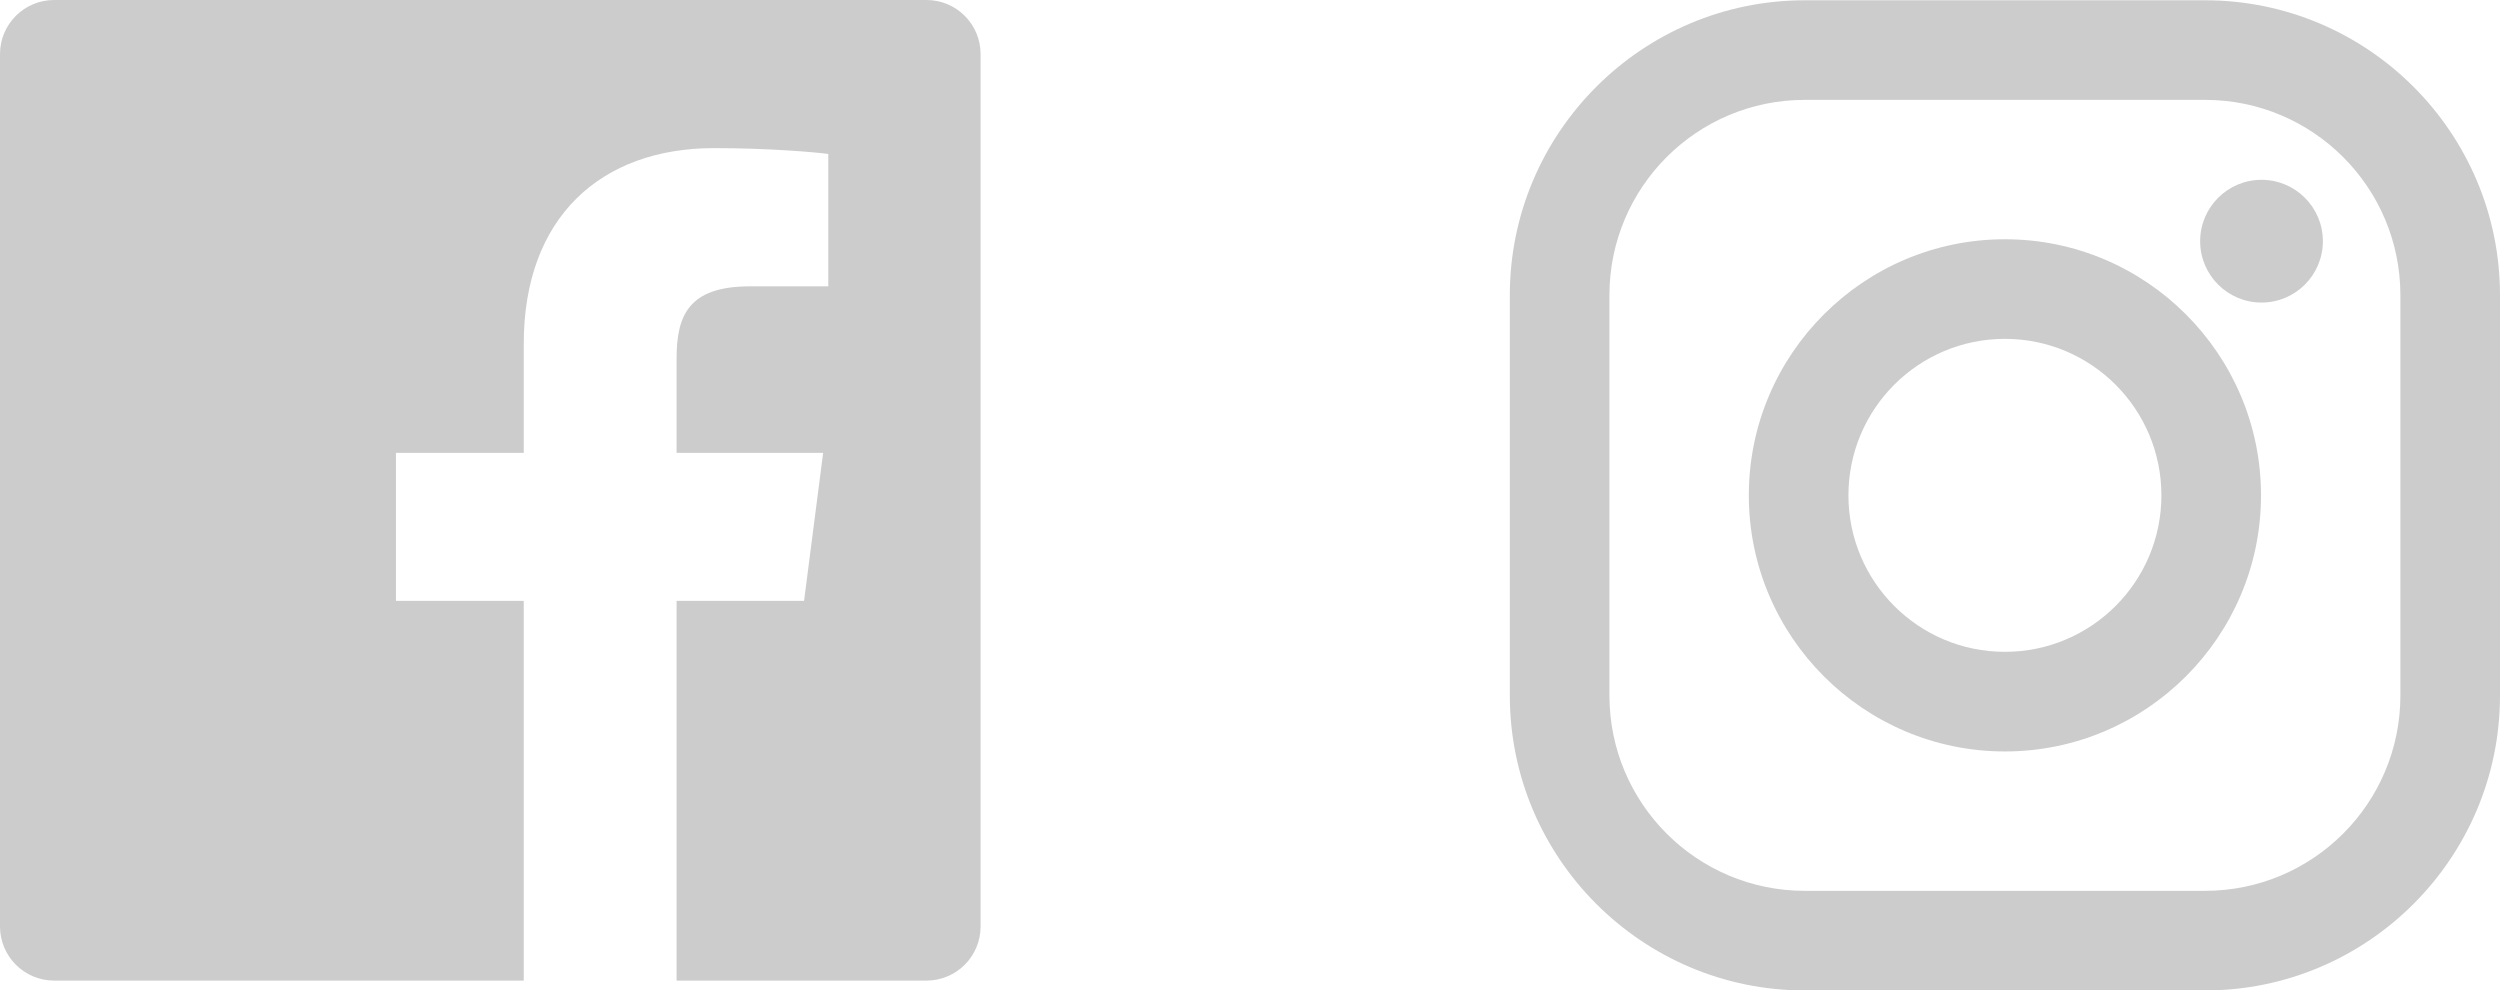
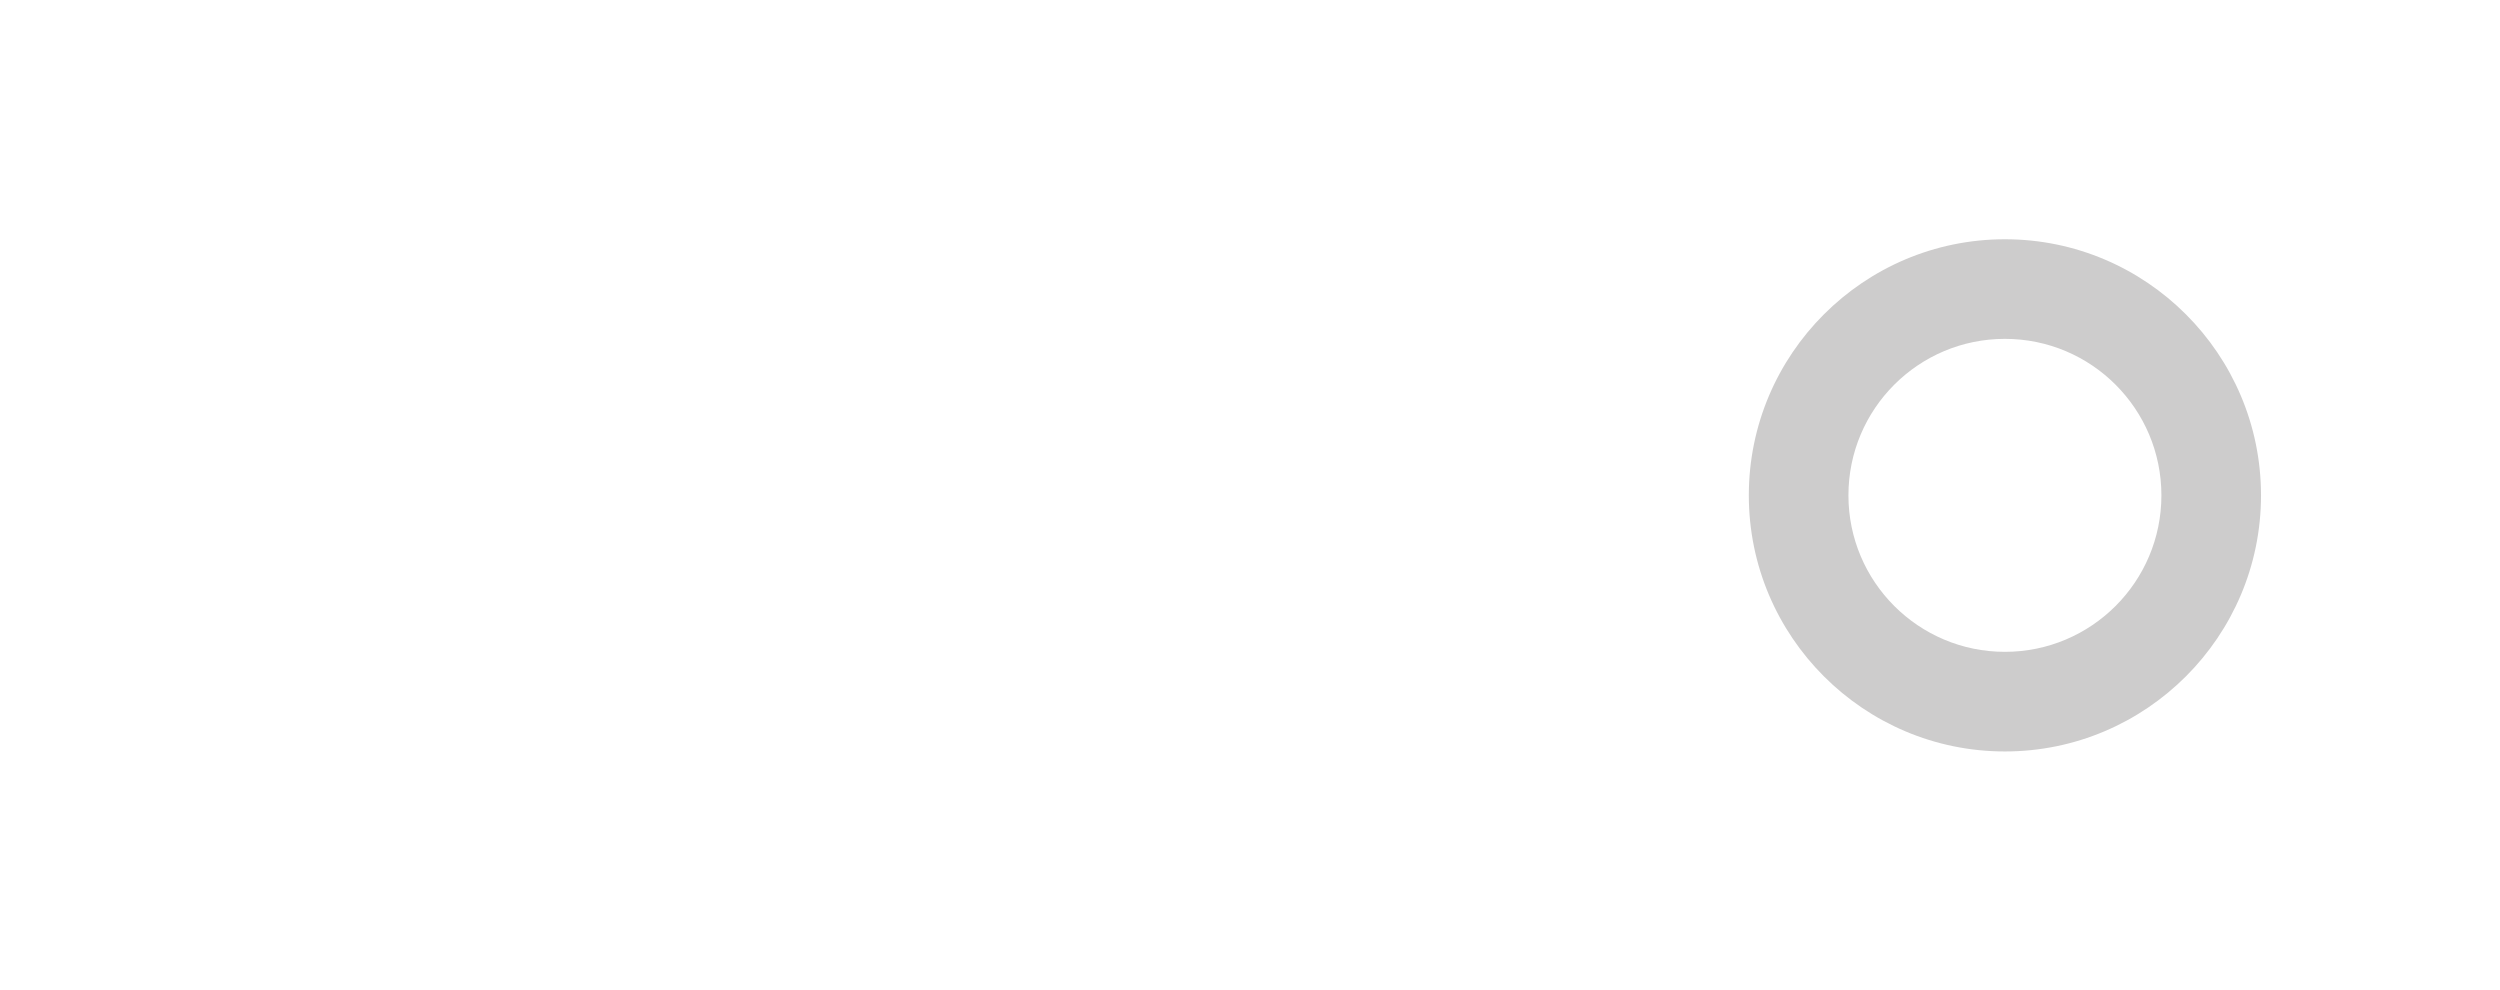
<svg xmlns="http://www.w3.org/2000/svg" version="1.1" x="0px" y="0px" width="190.7px" height="75.551px" viewBox="0 0 190.7 75.551" style="overflow:visible;enable-background:new 0 0 190.7 75.551;" xml:space="preserve">
  <style type="text/css">
	.st0{fill:#CDCCCC;}
</style>
  <defs>
</defs>
  <g>
-     <path class="st0" d="M168.199,0.021h-30.529c-12.407,0-22.501,10.094-22.501,22.501V53.05c0,12.407,10.094,22.501,22.501,22.501   h30.529c12.407,0,22.501-10.094,22.501-22.501V22.521C190.7,10.114,180.606,0.021,168.199,0.021z M183.102,53.05   c0,8.23-6.672,14.903-14.903,14.903h-30.529c-8.23,0-14.903-6.672-14.903-14.903V22.521c0-8.231,6.672-14.903,14.903-14.903h30.529   c8.23,0,14.903,6.672,14.903,14.903L183.102,53.05L183.102,53.05z" />
    <path class="st0" d="M152.935,18.251c-10.772,0-19.535,8.763-19.535,19.535s8.763,19.535,19.535,19.535s19.535-8.763,19.535-19.535   S163.707,18.251,152.935,18.251z M152.935,49.722c-6.592,0-11.937-5.344-11.937-11.937s5.344-11.937,11.937-11.937   c6.592,0,11.937,5.344,11.937,11.937C164.872,44.378,159.527,49.722,152.935,49.722z" />
-     <circle class="st0" cx="172.508" cy="18.398" r="4.681" />
  </g>
  <g id="Facebook_1_">
-     <path id="Facebook_2_" class="st0" d="M70.672,0H4.128C1.848,0,0,1.847,0,4.128v66.543c0,2.28,1.848,4.128,4.128,4.128h35.824   V45.834h-9.748V34.545h9.748V26.22c0-9.661,5.901-14.922,14.52-14.922c4.128,0,7.676,0.307,8.71,0.445v10.097l-5.976,0.002   c-4.689,0-5.595,2.228-5.595,5.496v7.208h11.178l-1.455,11.289h-9.724V74.8h19.061c2.28,0,4.128-1.848,4.128-4.128V4.128   C74.8,1.847,72.952,0,70.672,0z" />
-   </g>
+     </g>
</svg>